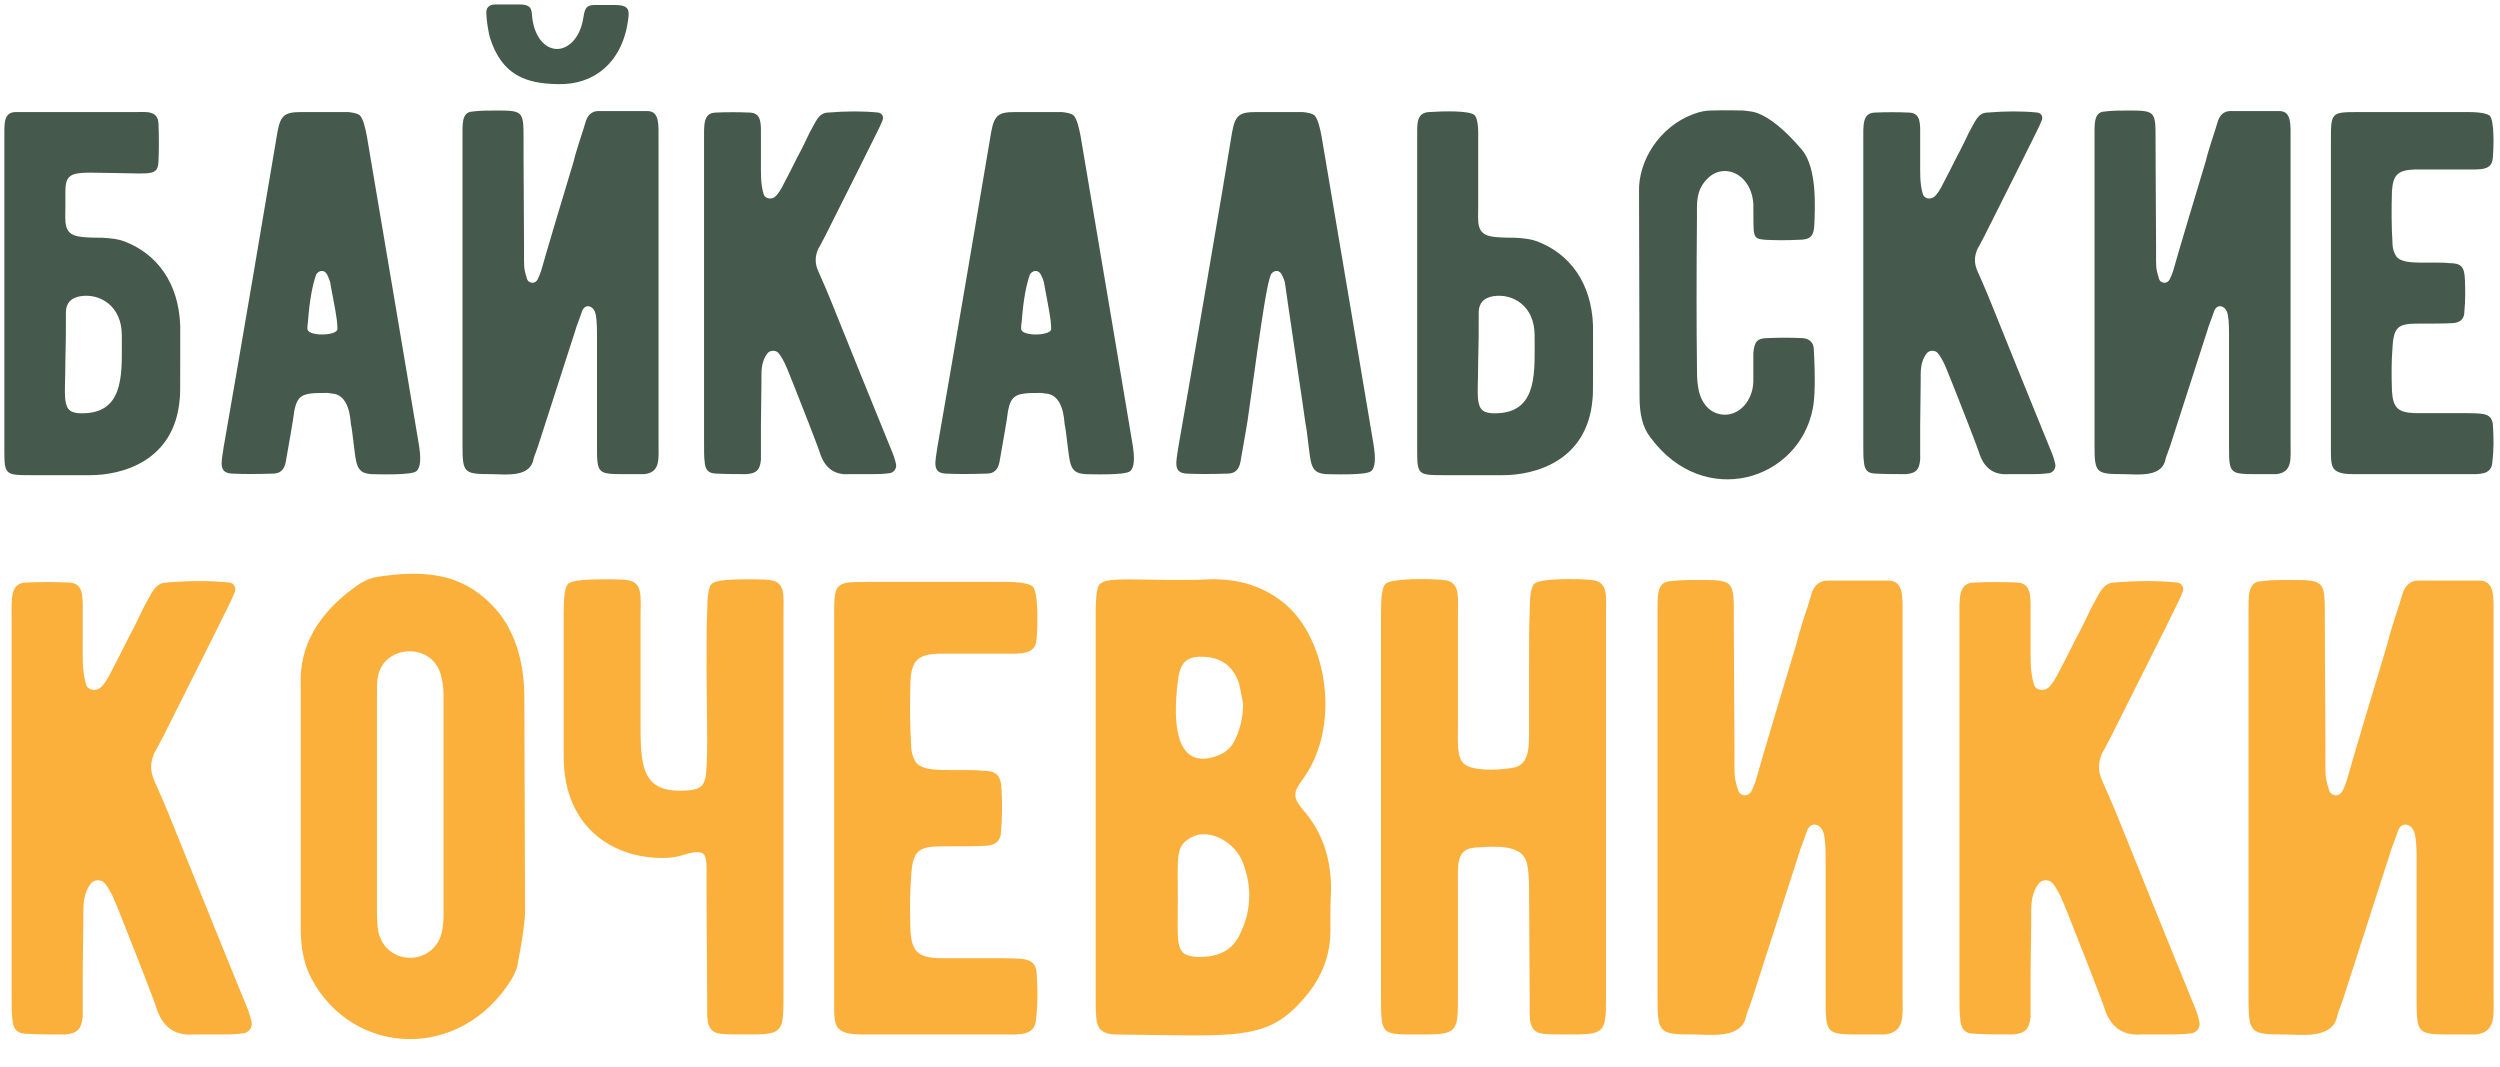
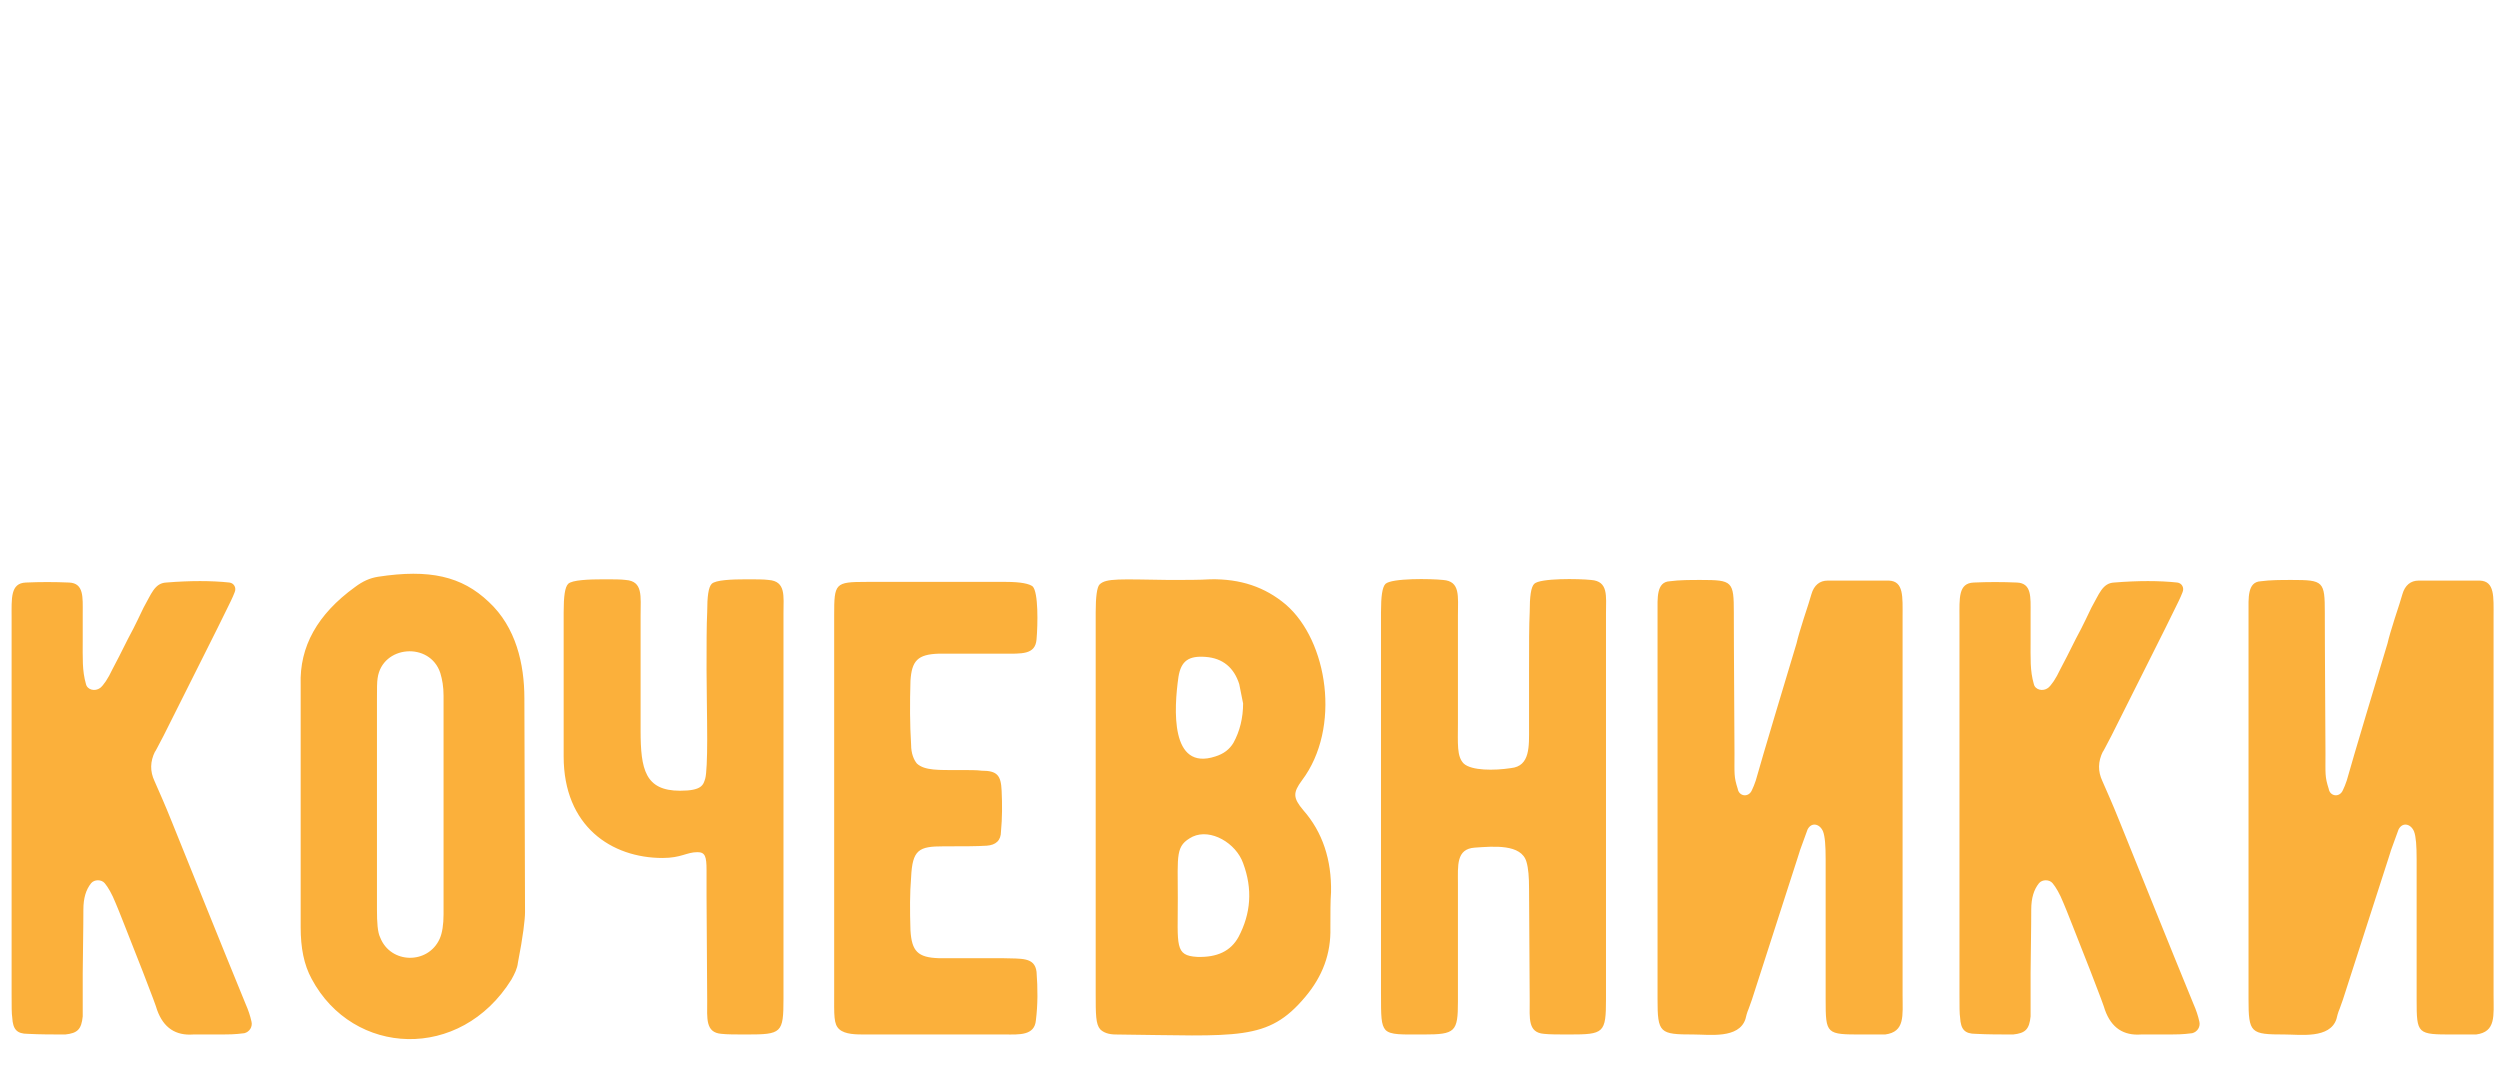
<svg xmlns="http://www.w3.org/2000/svg" width="464" height="198" viewBox="0 0 464 198" fill="none">
-   <path d="M23.081 44.8C29.129 47.104 33.161 52.48 33.449 60.448V66.88C33.449 71.392 33.449 73.792 33.353 74.08C32.393 85.696 22.505 88.192 16.745 88.192H5.705C0.905 88.192 0.809 88.096 0.809 83.392V25.408C0.809 23.104 0.617 20.8 2.921 20.8H25.001C27.113 20.8 29.321 20.416 29.417 23.008C29.513 25.312 29.513 27.52 29.417 29.824C29.321 32.608 28.265 32.224 22.025 32.128C13.769 32.032 12.137 31.456 12.137 35.584V38.176C12.137 41.248 11.657 43.552 14.921 43.936C15.401 44.032 16.841 44.128 19.049 44.128C20.777 44.224 22.121 44.416 23.081 44.8ZM22.601 62.176C22.601 56.8 18.569 54.4 14.921 54.976C13.193 55.264 12.329 56.224 12.233 57.76C12.233 63.616 12.233 61.216 12.137 66.88C12.137 74.848 11.081 77.056 16.169 76.672C23.273 76.096 22.601 68.704 22.601 62.176ZM77.697 82.24C78.177 85.024 78.081 86.752 77.313 87.424C76.449 88.288 69.633 88 68.865 88C67.905 87.904 67.329 87.712 66.945 87.328C66.081 86.56 65.985 85.12 65.601 82.048C65.409 80.608 65.313 79.456 65.121 78.688C65.025 77.728 64.833 73.12 61.473 73.024C60.993 72.928 60.705 72.928 60.705 72.928C55.713 72.928 54.945 73.12 54.369 78.016C54.273 78.784 53.793 81.376 53.025 85.792C52.737 87.232 51.969 87.904 50.625 87.904C47.649 88 45.153 88 43.137 87.904C40.449 87.808 41.121 85.792 41.505 83.008C43.809 69.952 50.625 29.824 51.489 24.544C52.065 21.376 52.833 20.8 55.905 20.8H64.641C65.601 20.896 66.369 21.088 66.753 21.376C67.425 22.048 67.809 23.776 68.097 25.312C70.785 41.248 77.601 81.472 77.697 82.24ZM62.625 61.12C62.625 60.928 62.625 60.352 62.529 59.488C62.337 57.76 61.281 52.672 61.281 52.384C61.185 52 60.993 51.52 60.705 50.944C60.129 49.888 59.073 50.272 58.689 50.944C58.017 52.768 57.441 55.744 57.153 59.776C57.057 60.256 57.057 60.736 57.057 61.024C57.057 62.464 62.433 62.368 62.625 61.12ZM116.656 3.04C115.792 11.392 110.416 15.808 103.504 15.616C97.648 15.52 93.136 13.984 90.928 6.976C90.64 5.92 90.256 3.616 90.256 2.272C90.256 1.408 90.832 0.832 91.888 0.832H94.096C94.96 0.832 95.824 0.832 96.496 0.832C98.992 0.832 98.608 2.176 98.8 3.424C99.28 6.976 101.2 9.088 103.408 9.088C105.52 9.088 107.632 6.976 108.208 3.616C108.496 1.888 108.592 0.928 110.32 0.928H114.16C116.08 0.928 116.848 1.408 116.656 3.04ZM85.84 25.408C85.84 23.2 85.648 20.8 87.664 20.704C89.104 20.512 90.64 20.512 92.272 20.512C96.976 20.512 97.168 20.704 97.168 25.408C97.168 25.024 97.168 31.936 97.264 46.24C97.264 49.408 97.168 49.696 97.744 51.52C97.936 52.672 99.376 52.864 99.856 51.712C100.048 51.328 100.24 50.848 100.432 50.272C101.392 46.816 104.944 35.008 106.48 29.92C106.672 29.056 107.056 27.808 107.536 26.272C108.112 24.544 108.496 23.296 108.688 22.624C109.072 21.28 109.936 20.608 111.088 20.608H120.208C122.416 20.704 122.224 23.008 122.224 25.984V82.144C122.224 85.216 122.608 87.616 119.632 88H116.272C110.896 88 110.8 88 110.8 82.816V61.984C110.8 59.968 110.704 58.624 110.416 57.856C109.936 56.704 108.688 56.416 108.112 57.568L106.96 60.736C107.152 60.256 104.752 67.552 99.856 82.816L99.376 84.16C99.088 84.832 98.992 85.312 98.896 85.696C97.936 88.672 93.52 88 91.216 88C86.128 88 85.84 87.808 85.84 82.72V25.408ZM166.287 86.08C166.479 86.848 165.999 87.616 165.231 87.808C163.695 88 163.311 88 160.335 88H157.647C155.055 88.192 153.231 87.04 152.271 84.352C152.175 83.968 151.503 82.144 150.159 78.688C147.855 72.832 146.511 69.376 146.127 68.512C145.551 67.072 144.975 66.112 144.495 65.536C144.015 64.96 142.959 64.96 142.479 65.536C141.711 66.496 141.327 67.744 141.327 69.472C141.327 69.28 141.327 72.448 141.231 78.88V85.312C141.039 87.232 140.463 87.808 138.639 88C136.815 88 134.895 88 133.071 87.904C131.439 87.904 130.863 87.232 130.767 85.504C130.671 84.928 130.671 83.776 130.671 82.048V26.176C130.671 23.2 130.479 20.992 132.783 20.896C134.895 20.8 137.007 20.8 139.215 20.896C141.423 20.992 141.231 23.104 141.231 25.408V29.248C141.231 32.224 141.135 33.952 141.711 35.968C141.903 36.832 143.055 37.12 143.823 36.544C144.303 36.16 144.975 35.2 145.647 33.76C146.223 32.704 146.991 31.168 147.951 29.248C149.103 27.136 149.775 25.6 150.255 24.64C151.406 22.624 151.887 20.992 153.615 20.896C157.167 20.608 160.335 20.608 163.023 20.896C163.695 20.992 164.079 21.664 163.791 22.336C163.503 23.104 163.023 24.064 162.543 25.024C161.295 27.616 158.127 33.856 153.231 43.648C152.271 45.472 151.887 46.24 151.983 45.952C151.215 47.488 151.215 48.928 151.887 50.368C152.559 51.904 153.423 53.824 154.383 56.224C157.839 64.768 161.487 73.888 165.423 83.488C165.807 84.352 166.095 85.216 166.287 86.08ZM210.166 82.24C210.646 85.024 210.55 86.752 209.782 87.424C208.918 88.288 202.102 88 201.334 88C200.374 87.904 199.798 87.712 199.414 87.328C198.55 86.56 198.454 85.12 198.07 82.048C197.878 80.608 197.782 79.456 197.59 78.688C197.494 77.728 197.302 73.12 193.942 73.024C193.462 72.928 193.174 72.928 193.174 72.928C188.182 72.928 187.414 73.12 186.838 78.016C186.742 78.784 186.262 81.376 185.494 85.792C185.206 87.232 184.438 87.904 183.094 87.904C180.118 88 177.622 88 175.606 87.904C172.918 87.808 173.59 85.792 173.974 83.008C176.278 69.952 183.094 29.824 183.958 24.544C184.534 21.376 185.302 20.8 188.374 20.8H197.11C198.07 20.896 198.838 21.088 199.222 21.376C199.894 22.048 200.278 23.776 200.566 25.312C203.254 41.248 210.07 81.472 210.166 82.24ZM195.094 61.12C195.094 60.928 195.094 60.352 194.998 59.488C194.806 57.76 193.75 52.672 193.75 52.384C193.654 52 193.462 51.52 193.174 50.944C192.598 49.888 191.542 50.272 191.158 50.944C190.486 52.768 189.91 55.744 189.622 59.776C189.526 60.256 189.526 60.736 189.526 61.024C189.526 62.464 194.902 62.368 195.094 61.12ZM231.557 78.016C231.461 78.784 230.981 81.376 230.213 85.792C229.925 87.232 229.157 87.904 227.813 87.904C224.837 88 222.341 88 220.325 87.904C217.637 87.808 218.309 85.792 218.693 83.008C220.421 73.312 227.429 32.416 228.677 24.544C229.253 21.376 230.021 20.8 233.093 20.8H241.829C242.789 20.896 243.557 21.088 243.941 21.376C244.613 22.048 244.997 23.776 245.285 25.312C247.973 41.248 254.789 81.472 254.885 82.24C255.365 85.024 255.269 86.752 254.501 87.424C253.637 88.288 246.821 88 246.053 88C245.093 87.904 244.517 87.712 244.133 87.328C243.269 86.56 243.173 85.12 242.789 82.048C242.597 80.608 242.501 79.456 242.309 78.688C242.213 77.728 238.469 52.672 238.469 52.384C238.373 52 238.181 51.52 237.893 50.944C237.317 49.888 236.261 50.272 235.877 50.944C235.205 52.768 234.629 55.744 231.557 78.016ZM295.668 66.88C295.668 71.392 295.668 73.792 295.572 74.08C294.612 85.696 284.724 88.192 278.964 88.192H267.924C263.124 88.192 263.028 88.096 263.028 83.392V25.408C263.028 23.104 262.836 20.992 265.14 20.8C268.116 20.608 272.82 20.512 273.684 21.376C274.068 21.76 274.356 22.912 274.356 24.64V38.176C274.356 41.248 273.876 43.552 277.14 43.936C277.62 44.032 279.06 44.128 281.268 44.128C282.996 44.224 284.34 44.416 285.3 44.8C291.348 47.104 295.38 52.48 295.668 60.448V66.88ZM284.82 62.176C284.82 56.8 280.788 54.4 277.14 54.976C275.412 55.264 274.548 56.224 274.452 57.76C274.452 63.616 274.452 61.216 274.356 66.88C274.356 74.848 273.299 77.056 278.388 76.672C285.492 76.096 284.82 68.704 284.82 62.176ZM336.652 64.96C336.94 70.336 336.844 73.888 336.46 75.808C333.868 89.248 316.204 94.624 306.316 81.184C304.876 79.36 304.3 76.864 304.3 73.696L304.204 35.68C304.012 29.824 308.044 23.488 314.284 21.184C315.532 20.704 316.588 20.512 317.548 20.512C320.332 20.416 322.348 20.512 323.596 20.512C324.46 20.608 325.42 20.704 326.188 20.992C328.492 21.856 331.276 24.064 334.444 27.808C337.324 31.264 336.844 38.752 336.748 41.632C336.652 43.936 335.98 44.512 333.676 44.512C331.66 44.608 329.74 44.608 327.724 44.512C325.036 44.32 325.516 43.936 325.42 37.888C325.228 34.24 322.828 31.744 320.14 31.744C318.796 31.744 317.644 32.32 316.684 33.376C314.764 35.488 314.956 37.696 314.956 40.096C314.86 51.232 314.86 60.448 314.956 67.936C314.956 69.28 314.956 70.528 315.148 71.68C315.436 74.08 316.876 76.768 319.852 76.96C322.828 77.152 325.324 74.368 325.42 70.816V65.536C325.612 63.424 326.092 62.752 328.108 62.752C330.124 62.656 332.332 62.656 334.54 62.752C335.884 62.848 336.652 63.616 336.652 64.96ZM381.443 86.08C381.635 86.848 381.155 87.616 380.387 87.808C378.851 88 378.467 88 375.491 88H372.803C370.211 88.192 368.387 87.04 367.427 84.352C367.331 83.968 366.659 82.144 365.315 78.688C363.011 72.832 361.667 69.376 361.283 68.512C360.707 67.072 360.131 66.112 359.651 65.536C359.171 64.96 358.115 64.96 357.635 65.536C356.867 66.496 356.483 67.744 356.483 69.472C356.483 69.28 356.483 72.448 356.387 78.88V85.312C356.195 87.232 355.619 87.808 353.795 88C351.971 88 350.051 88 348.227 87.904C346.595 87.904 346.019 87.232 345.923 85.504C345.827 84.928 345.827 83.776 345.827 82.048V26.176C345.827 23.2 345.635 20.992 347.939 20.896C350.051 20.8 352.163 20.8 354.371 20.896C356.579 20.992 356.387 23.104 356.387 25.408V29.248C356.387 32.224 356.291 33.952 356.867 35.968C357.059 36.832 358.211 37.12 358.979 36.544C359.459 36.16 360.131 35.2 360.803 33.76C361.379 32.704 362.147 31.168 363.107 29.248C364.259 27.136 364.931 25.6 365.411 24.64C366.563 22.624 367.043 20.992 368.771 20.896C372.323 20.608 375.491 20.608 378.179 20.896C378.851 20.992 379.235 21.664 378.947 22.336C378.659 23.104 378.179 24.064 377.699 25.024C376.451 27.616 373.283 33.856 368.387 43.648C367.427 45.472 367.043 46.24 367.139 45.952C366.371 47.488 366.371 48.928 367.043 50.368C367.715 51.904 368.579 53.824 369.539 56.224C372.995 64.768 376.643 73.888 380.579 83.488C380.963 84.352 381.251 85.216 381.443 86.08ZM388.746 25.408C388.746 23.2 388.554 20.8 390.57 20.704C392.01 20.512 393.546 20.512 395.178 20.512C399.882 20.512 400.074 20.704 400.074 25.408C400.074 25.024 400.074 31.936 400.17 46.24C400.17 49.408 400.074 49.696 400.65 51.52C400.842 52.672 402.282 52.864 402.762 51.712C402.954 51.328 403.146 50.848 403.338 50.272C404.298 46.816 407.85 35.008 409.386 29.92C409.578 29.056 409.962 27.808 410.442 26.272C411.018 24.544 411.402 23.296 411.594 22.624C411.978 21.28 412.842 20.608 413.994 20.608H423.114C425.322 20.704 425.13 23.008 425.13 25.984V82.144C425.13 85.216 425.514 87.616 422.538 88H419.178C413.802 88 413.706 88 413.706 82.816V61.984C413.706 59.968 413.61 58.624 413.322 57.856C412.842 56.704 411.594 56.416 411.018 57.568L409.866 60.736C410.058 60.256 407.658 67.552 402.762 82.816L402.282 84.16C401.994 84.832 401.898 85.312 401.802 85.696C400.842 88.672 396.426 88 394.122 88C389.034 88 388.746 87.808 388.746 82.72V25.408ZM462.665 78.688C462.857 81.184 462.857 83.584 462.569 85.888C462.377 88.192 460.073 88 458.057 88H437.225C435.881 88 434.249 88 433.385 87.232C432.521 86.464 432.617 85.216 432.617 81.664V25.792C432.617 20.992 432.713 20.8 437.417 20.8H458.153C460.361 20.8 461.609 21.088 462.089 21.472C462.953 22.336 462.857 27.136 462.665 29.344C462.473 31.648 460.457 31.456 457.673 31.456H448.169C445.001 31.552 444.137 32.512 443.945 35.488C443.849 38.752 443.849 41.92 444.041 44.992C444.041 46.24 444.425 47.2 444.905 47.776C446.057 48.832 448.169 48.736 451.145 48.736C452.681 48.736 453.833 48.736 454.505 48.832C456.809 48.832 457.385 49.504 457.481 51.808C457.577 53.824 457.577 55.84 457.385 57.856C457.385 59.2 456.617 59.872 455.273 59.968C453.833 60.064 451.625 60.064 448.841 60.064C445.193 60.064 444.233 60.544 444.041 64.672C443.849 66.976 443.849 69.568 443.945 72.544C444.137 75.616 445.001 76.576 448.169 76.672H457.577C460.457 76.768 462.377 76.48 462.665 78.688Z" fill="#455A4D" />
  <path d="M46.675 189.6C46.914 190.56 46.315 191.52 45.355 191.76C43.434 192 42.955 192 39.234 192H35.874C32.635 192.24 30.355 190.8 29.154 187.44C29.035 186.96 28.195 184.68 26.515 180.36C23.634 173.04 21.954 168.72 21.474 167.64C20.755 165.84 20.035 164.64 19.434 163.92C18.834 163.2 17.515 163.2 16.915 163.92C15.954 165.12 15.475 166.68 15.475 168.84C15.475 168.6 15.475 172.56 15.354 180.6V188.64C15.114 191.04 14.395 191.76 12.114 192C9.835 192 7.435 192 5.155 191.88C3.115 191.88 2.395 191.04 2.275 188.88C2.155 188.16 2.155 186.72 2.155 184.56V114.72C2.155 111 1.915 108.24 4.795 108.12C7.435 108 10.075 108 12.835 108.12C15.595 108.24 15.354 110.88 15.354 113.76V118.56C15.354 122.28 15.235 124.44 15.954 126.96C16.195 128.04 17.634 128.4 18.595 127.68C19.195 127.2 20.035 126 20.875 124.2C21.595 122.88 22.555 120.96 23.755 118.56C25.195 115.92 26.035 114 26.634 112.8C28.075 110.28 28.674 108.24 30.834 108.12C35.275 107.76 39.234 107.76 42.594 108.12C43.434 108.24 43.914 109.08 43.554 109.92C43.194 110.88 42.594 112.08 41.995 113.28C40.434 116.52 36.474 124.32 30.355 136.56C29.154 138.84 28.674 139.8 28.794 139.44C27.834 141.36 27.834 143.16 28.674 144.96C29.515 146.88 30.595 149.28 31.794 152.28C36.114 162.96 40.675 174.36 45.594 186.36C46.075 187.44 46.434 188.52 46.675 189.6ZM97.444 169.32C97.444 170.64 97.084 173.76 96.124 178.68C96.004 179.76 95.524 180.72 94.924 181.8C85.444 197.04 65.524 196.08 57.844 181.68C56.404 179.04 55.804 175.92 55.804 172.08V127.08C55.564 120 58.924 114 65.884 108.96C67.324 107.88 68.644 107.28 70.204 107.04C79.684 105.6 85.684 106.92 90.724 111.72C95.764 116.4 97.324 123.24 97.324 129.6L97.444 169.32ZM81.604 174.24C82.084 173.16 82.324 171.6 82.324 169.68V129.12C82.324 127.44 82.084 126.12 81.724 124.92C79.804 119.04 70.924 119.76 70.084 125.88C69.964 126.6 69.964 127.8 69.964 129.72V168.84C69.964 171.24 70.084 173.04 70.564 174C72.484 178.92 79.444 179.04 81.604 174.24ZM145.415 185.4C145.415 191.76 145.055 192 138.575 192C136.535 192 134.975 192 133.895 191.88C130.895 191.64 131.255 189 131.255 185.76L131.135 166.32V161.52C131.135 159 130.895 158.16 129.455 158.16C127.415 158.16 126.455 159.24 122.975 159.24C113.495 159.24 104.615 153.36 104.615 140.4V113.64C104.615 110.64 104.855 108.96 105.455 108.36C106.175 107.64 109.295 107.52 112.055 107.52C113.735 107.52 115.295 107.52 116.135 107.64C119.375 107.88 118.895 110.64 118.895 114.24V135.6C118.895 142.8 119.735 146.76 126.215 146.76C130.295 146.76 130.535 145.68 130.895 144.48C131.135 143.64 131.255 140.76 131.255 137.28C131.255 132.96 131.135 127.92 131.135 124.32C131.135 119.64 131.135 116.04 131.255 113.64C131.255 110.64 131.495 108.96 132.095 108.36C132.815 107.64 135.815 107.52 138.575 107.52C140.255 107.52 141.815 107.52 142.655 107.64C145.895 107.88 145.415 110.64 145.415 113.76V185.4ZM192.382 180.36C192.622 183.48 192.622 186.48 192.262 189.36C192.022 192.24 189.142 192 186.622 192H160.582C158.902 192 156.862 192 155.782 191.04C154.702 190.08 154.822 188.52 154.822 184.08V114.24C154.822 108.24 154.942 108 160.822 108H186.742C189.502 108 191.062 108.36 191.662 108.84C192.742 109.92 192.622 115.92 192.382 118.68C192.142 121.56 189.622 121.32 186.142 121.32H174.262C170.302 121.44 169.222 122.64 168.982 126.36C168.862 130.44 168.862 134.4 169.102 138.24C169.102 139.8 169.582 141 170.182 141.72C171.622 143.04 174.262 142.92 177.982 142.92C179.902 142.92 181.342 142.92 182.182 143.04C185.062 143.04 185.782 143.88 185.902 146.76C186.022 149.28 186.022 151.8 185.782 154.32C185.782 156 184.822 156.84 183.142 156.96C181.342 157.08 178.582 157.08 175.102 157.08C170.542 157.08 169.342 157.68 169.102 162.84C168.862 165.72 168.862 168.96 168.982 172.68C169.222 176.52 170.302 177.72 174.262 177.84H186.022C189.622 177.96 192.022 177.6 192.382 180.36ZM247.04 165.6C246.92 167.16 246.92 169.44 246.92 172.2C247.04 177 245.48 181.2 242.24 185.04C235.28 193.32 229.88 192.24 207.08 192C205.76 192 204.8 191.64 204.2 191.04C203.36 190.08 203.36 188.28 203.36 184.32V113.64C203.36 110.76 203.6 108.96 204.08 108.48C205.28 107.28 207.92 107.52 217.04 107.64C220.16 107.64 222.68 107.64 224.6 107.52C230.24 107.4 234.8 108.96 238.64 112.2C246.44 118.92 248.96 135.12 241.64 144.84C239.96 147.12 239.96 148.08 241.88 150.36C245.48 154.44 247.16 159.6 247.04 165.6ZM218.72 125.64C217.88 131.52 217.16 143.16 225.56 140.4C227.12 139.92 228.2 139.08 228.92 137.88C230.12 135.72 230.72 133.2 230.72 130.56L230 126.96C229.04 123.96 227 122.16 223.76 121.92C220.64 121.68 219.2 122.64 218.72 125.64ZM229.88 173.88C232.16 169.56 232.52 165 230.72 160.2C229.4 156.48 224.72 153.72 221.36 155.28C218.12 156.96 218.6 158.52 218.6 166.68C218.6 175.56 218 177.36 222.2 177.6C225.92 177.72 228.44 176.52 229.88 173.88ZM298.072 185.4C298.072 191.76 297.712 192 291.232 192C289.192 192 287.632 192 286.552 191.88C283.552 191.64 283.912 189 283.912 185.76L283.792 164.88C283.792 162.84 283.672 161.16 283.312 159.96C282.352 156.6 277.192 157.08 273.712 157.32C270.232 157.56 270.592 160.68 270.592 164.04V185.88C270.592 191.52 270.112 192 264.232 192C260.152 192 258.112 192.12 257.152 191.16C256.312 190.2 256.312 188.64 256.312 184.32V113.64C256.312 110.64 256.552 108.96 257.152 108.36C258.352 107.28 265.552 107.4 267.832 107.64C271.072 107.88 270.592 110.64 270.592 114.24V134.16C270.592 138 270.352 140.4 271.672 141.72C273.112 143.04 277.312 143.04 280.432 142.56C284.032 142.2 283.792 138.48 283.792 135V124.32C283.792 119.64 283.792 116.04 283.912 113.64C283.912 110.64 284.152 108.96 284.752 108.36C285.832 107.28 293.032 107.4 295.312 107.64C298.552 107.88 298.072 110.64 298.072 113.76V185.4ZM307.64 113.76C307.64 111 307.4 108 309.92 107.88C311.72 107.64 313.64 107.64 315.68 107.64C321.56 107.64 321.8 107.88 321.8 113.76C321.8 113.28 321.8 121.92 321.92 139.8C321.92 143.76 321.8 144.12 322.52 146.4C322.76 147.84 324.56 148.08 325.16 146.64C325.4 146.16 325.64 145.56 325.88 144.84C327.08 140.52 331.52 125.76 333.44 119.4C333.68 118.32 334.16 116.76 334.76 114.84C335.48 112.68 335.96 111.12 336.2 110.28C336.68 108.6 337.76 107.76 339.2 107.76H350.6C353.36 107.88 353.12 110.76 353.12 114.48V184.68C353.12 188.52 353.6 191.52 349.88 192H345.68C338.96 192 338.84 192 338.84 185.52V159.48C338.84 156.96 338.72 155.28 338.36 154.32C337.76 152.88 336.2 152.52 335.48 153.96L334.04 157.92C334.28 157.32 331.28 166.44 325.16 185.52L324.56 187.2C324.2 188.04 324.08 188.64 323.96 189.12C322.76 192.84 317.24 192 314.36 192C308 192 307.64 191.76 307.64 185.4V113.76ZM408.198 189.6C408.438 190.56 407.838 191.52 406.878 191.76C404.958 192 404.478 192 400.758 192H397.398C394.158 192.24 391.878 190.8 390.678 187.44C390.558 186.96 389.718 184.68 388.038 180.36C385.158 173.04 383.478 168.72 382.998 167.64C382.278 165.84 381.558 164.64 380.958 163.92C380.358 163.2 379.038 163.2 378.438 163.92C377.478 165.12 376.998 166.68 376.998 168.84C376.998 168.6 376.998 172.56 376.878 180.6V188.64C376.638 191.04 375.918 191.76 373.638 192C371.358 192 368.958 192 366.678 191.88C364.638 191.88 363.918 191.04 363.798 188.88C363.678 188.16 363.678 186.72 363.678 184.56V114.72C363.678 111 363.438 108.24 366.318 108.12C368.958 108 371.598 108 374.358 108.12C377.118 108.24 376.878 110.88 376.878 113.76V118.56C376.878 122.28 376.758 124.44 377.478 126.96C377.718 128.04 379.158 128.4 380.118 127.68C380.718 127.2 381.558 126 382.398 124.2C383.118 122.88 384.078 120.96 385.278 118.56C386.718 115.92 387.558 114 388.158 112.8C389.598 110.28 390.198 108.24 392.358 108.12C396.798 107.76 400.758 107.76 404.118 108.12C404.958 108.24 405.438 109.08 405.078 109.92C404.718 110.88 404.118 112.08 403.518 113.28C401.958 116.52 397.998 124.32 391.878 136.56C390.678 138.84 390.198 139.8 390.318 139.44C389.358 141.36 389.358 143.16 390.198 144.96C391.038 146.88 392.118 149.28 393.318 152.28C397.638 162.96 402.198 174.36 407.118 186.36C407.598 187.44 407.958 188.52 408.198 189.6ZM417.327 113.76C417.327 111 417.087 108 419.607 107.88C421.407 107.64 423.327 107.64 425.367 107.64C431.247 107.64 431.487 107.88 431.487 113.76C431.487 113.28 431.487 121.92 431.607 139.8C431.607 143.76 431.487 144.12 432.207 146.4C432.447 147.84 434.247 148.08 434.847 146.64C435.087 146.16 435.327 145.56 435.567 144.84C436.767 140.52 441.207 125.76 443.127 119.4C443.367 118.32 443.847 116.76 444.447 114.84C445.167 112.68 445.647 111.12 445.887 110.28C446.367 108.6 447.447 107.76 448.887 107.76H460.287C463.047 107.88 462.807 110.76 462.807 114.48V184.68C462.807 188.52 463.287 191.52 459.567 192H455.367C448.647 192 448.527 192 448.527 185.52V159.48C448.527 156.96 448.407 155.28 448.047 154.32C447.447 152.88 445.887 152.52 445.167 153.96L443.727 157.92C443.967 157.32 440.967 166.44 434.847 185.52L434.247 187.2C433.887 188.04 433.767 188.64 433.647 189.12C432.447 192.84 426.927 192 424.047 192C417.687 192 417.327 191.76 417.327 185.4V113.76Z" fill="#FBB03B" />
</svg>